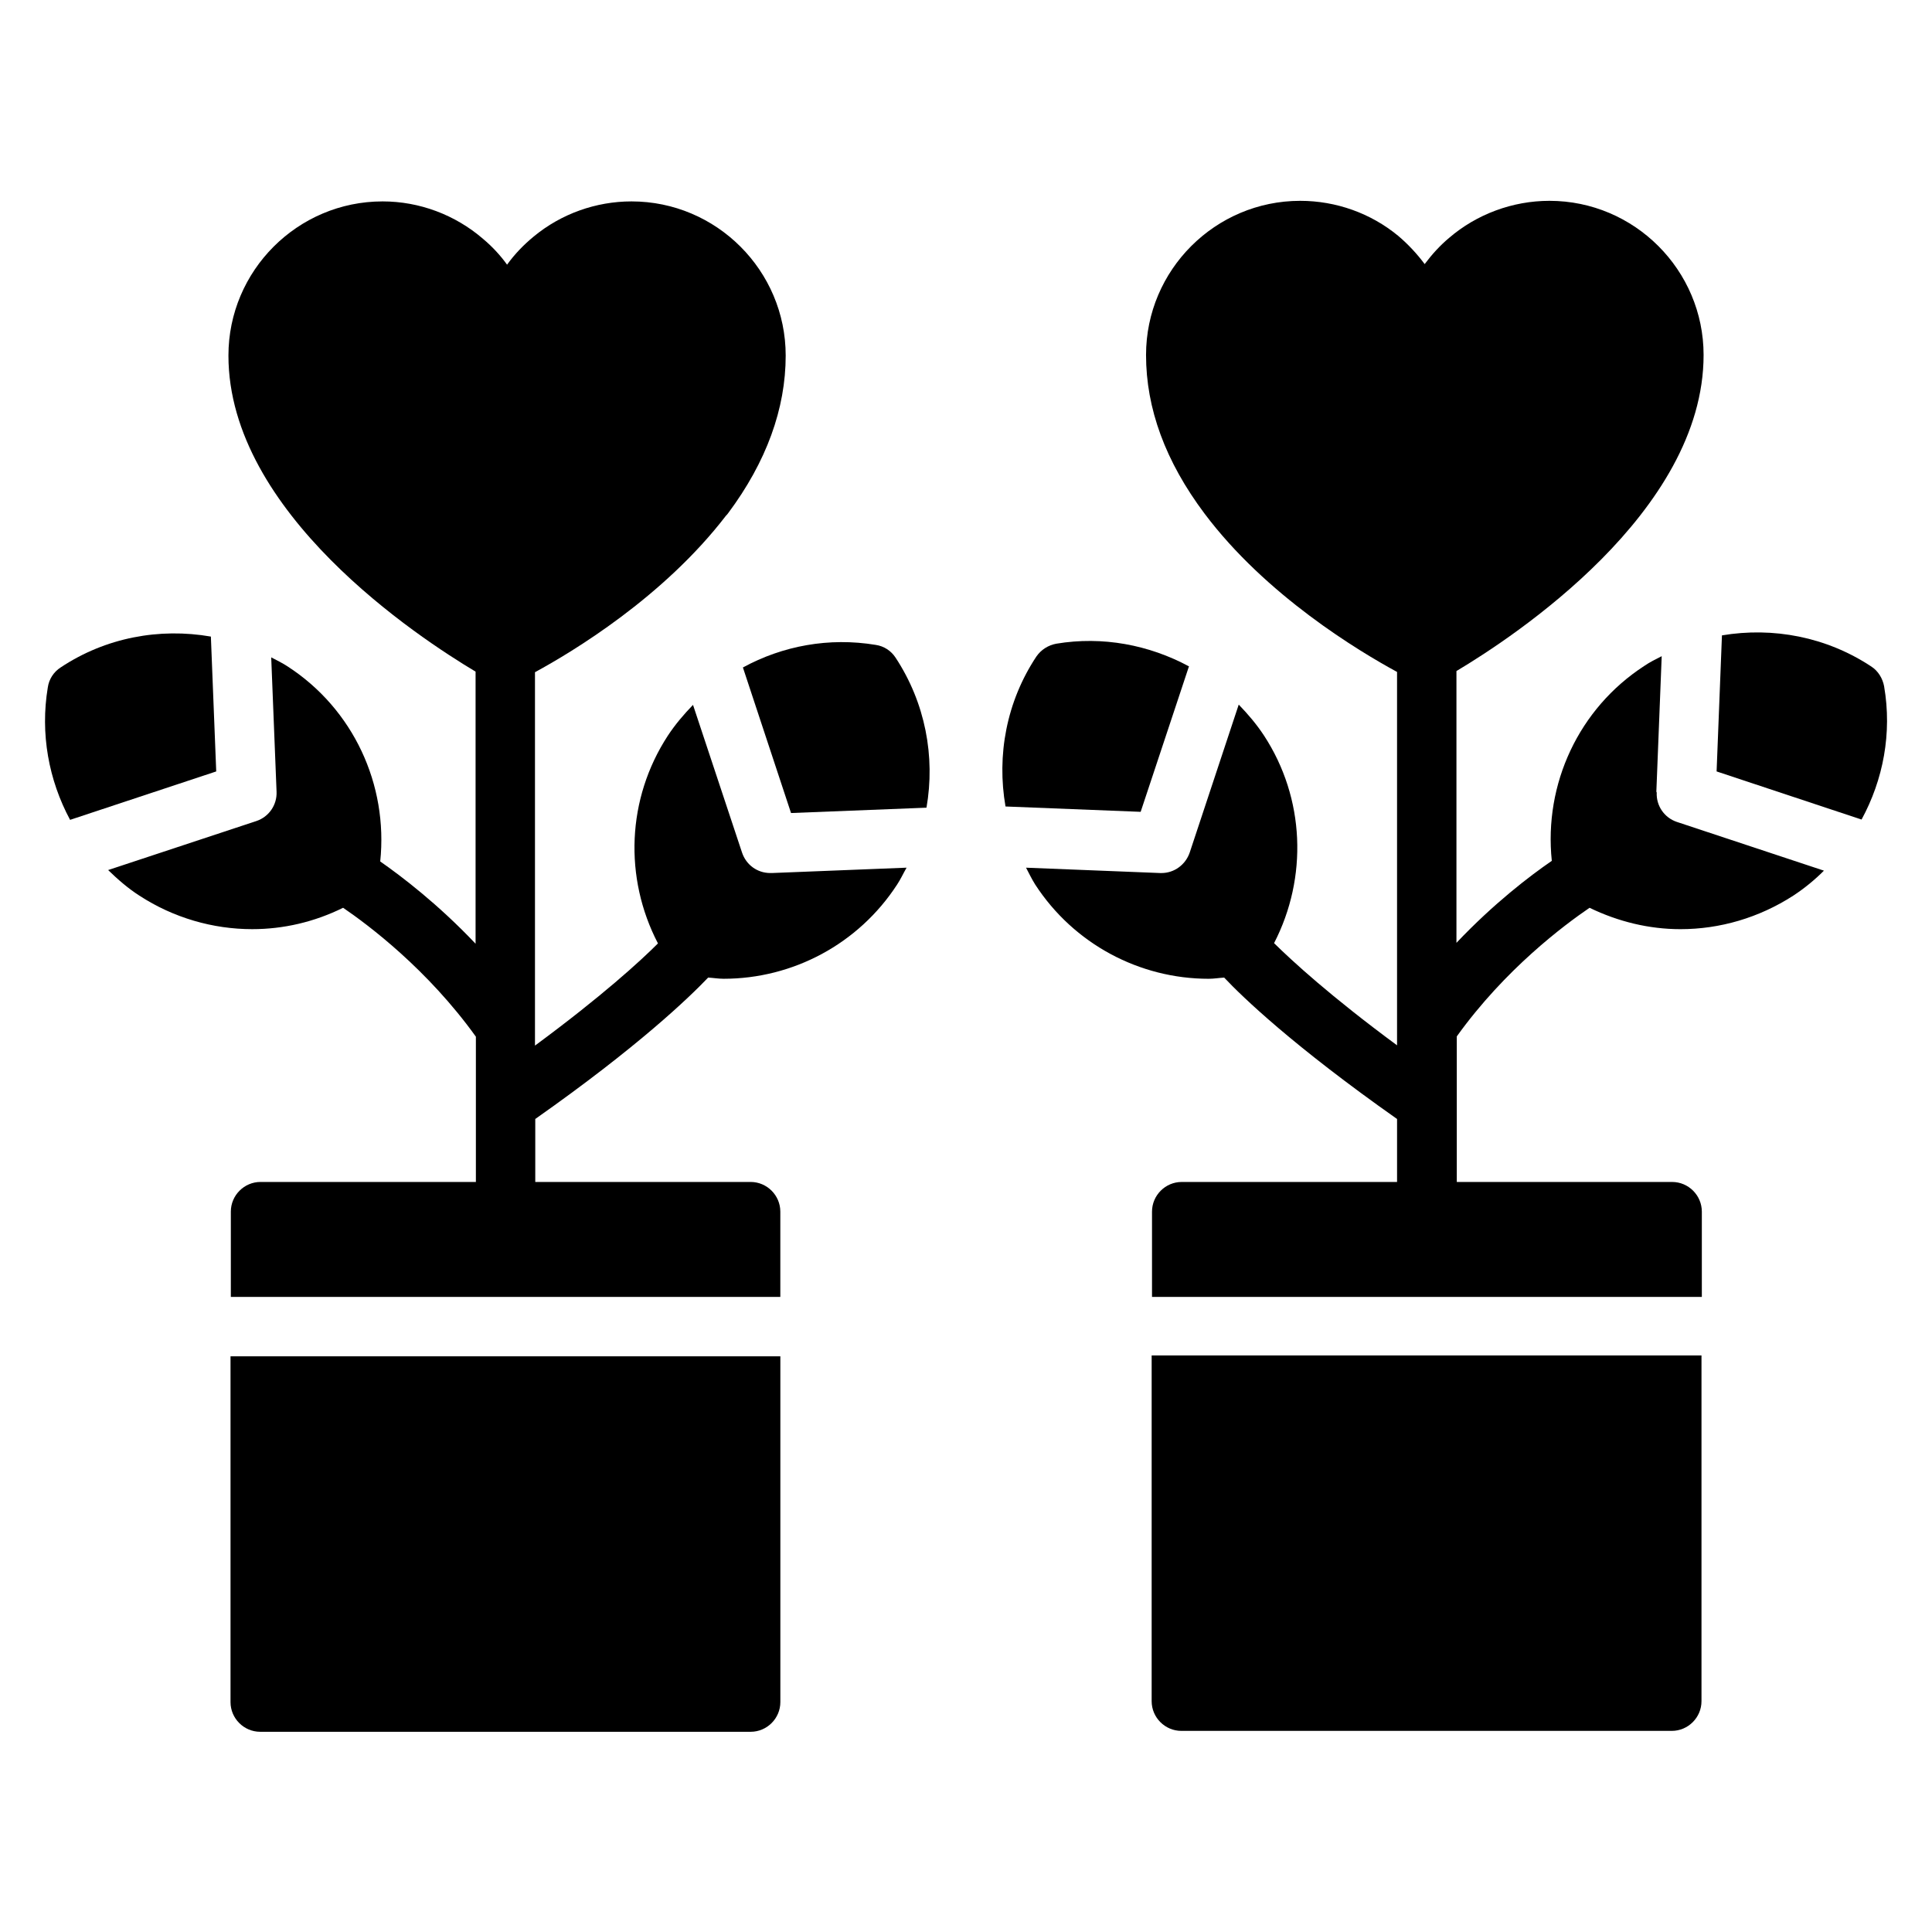
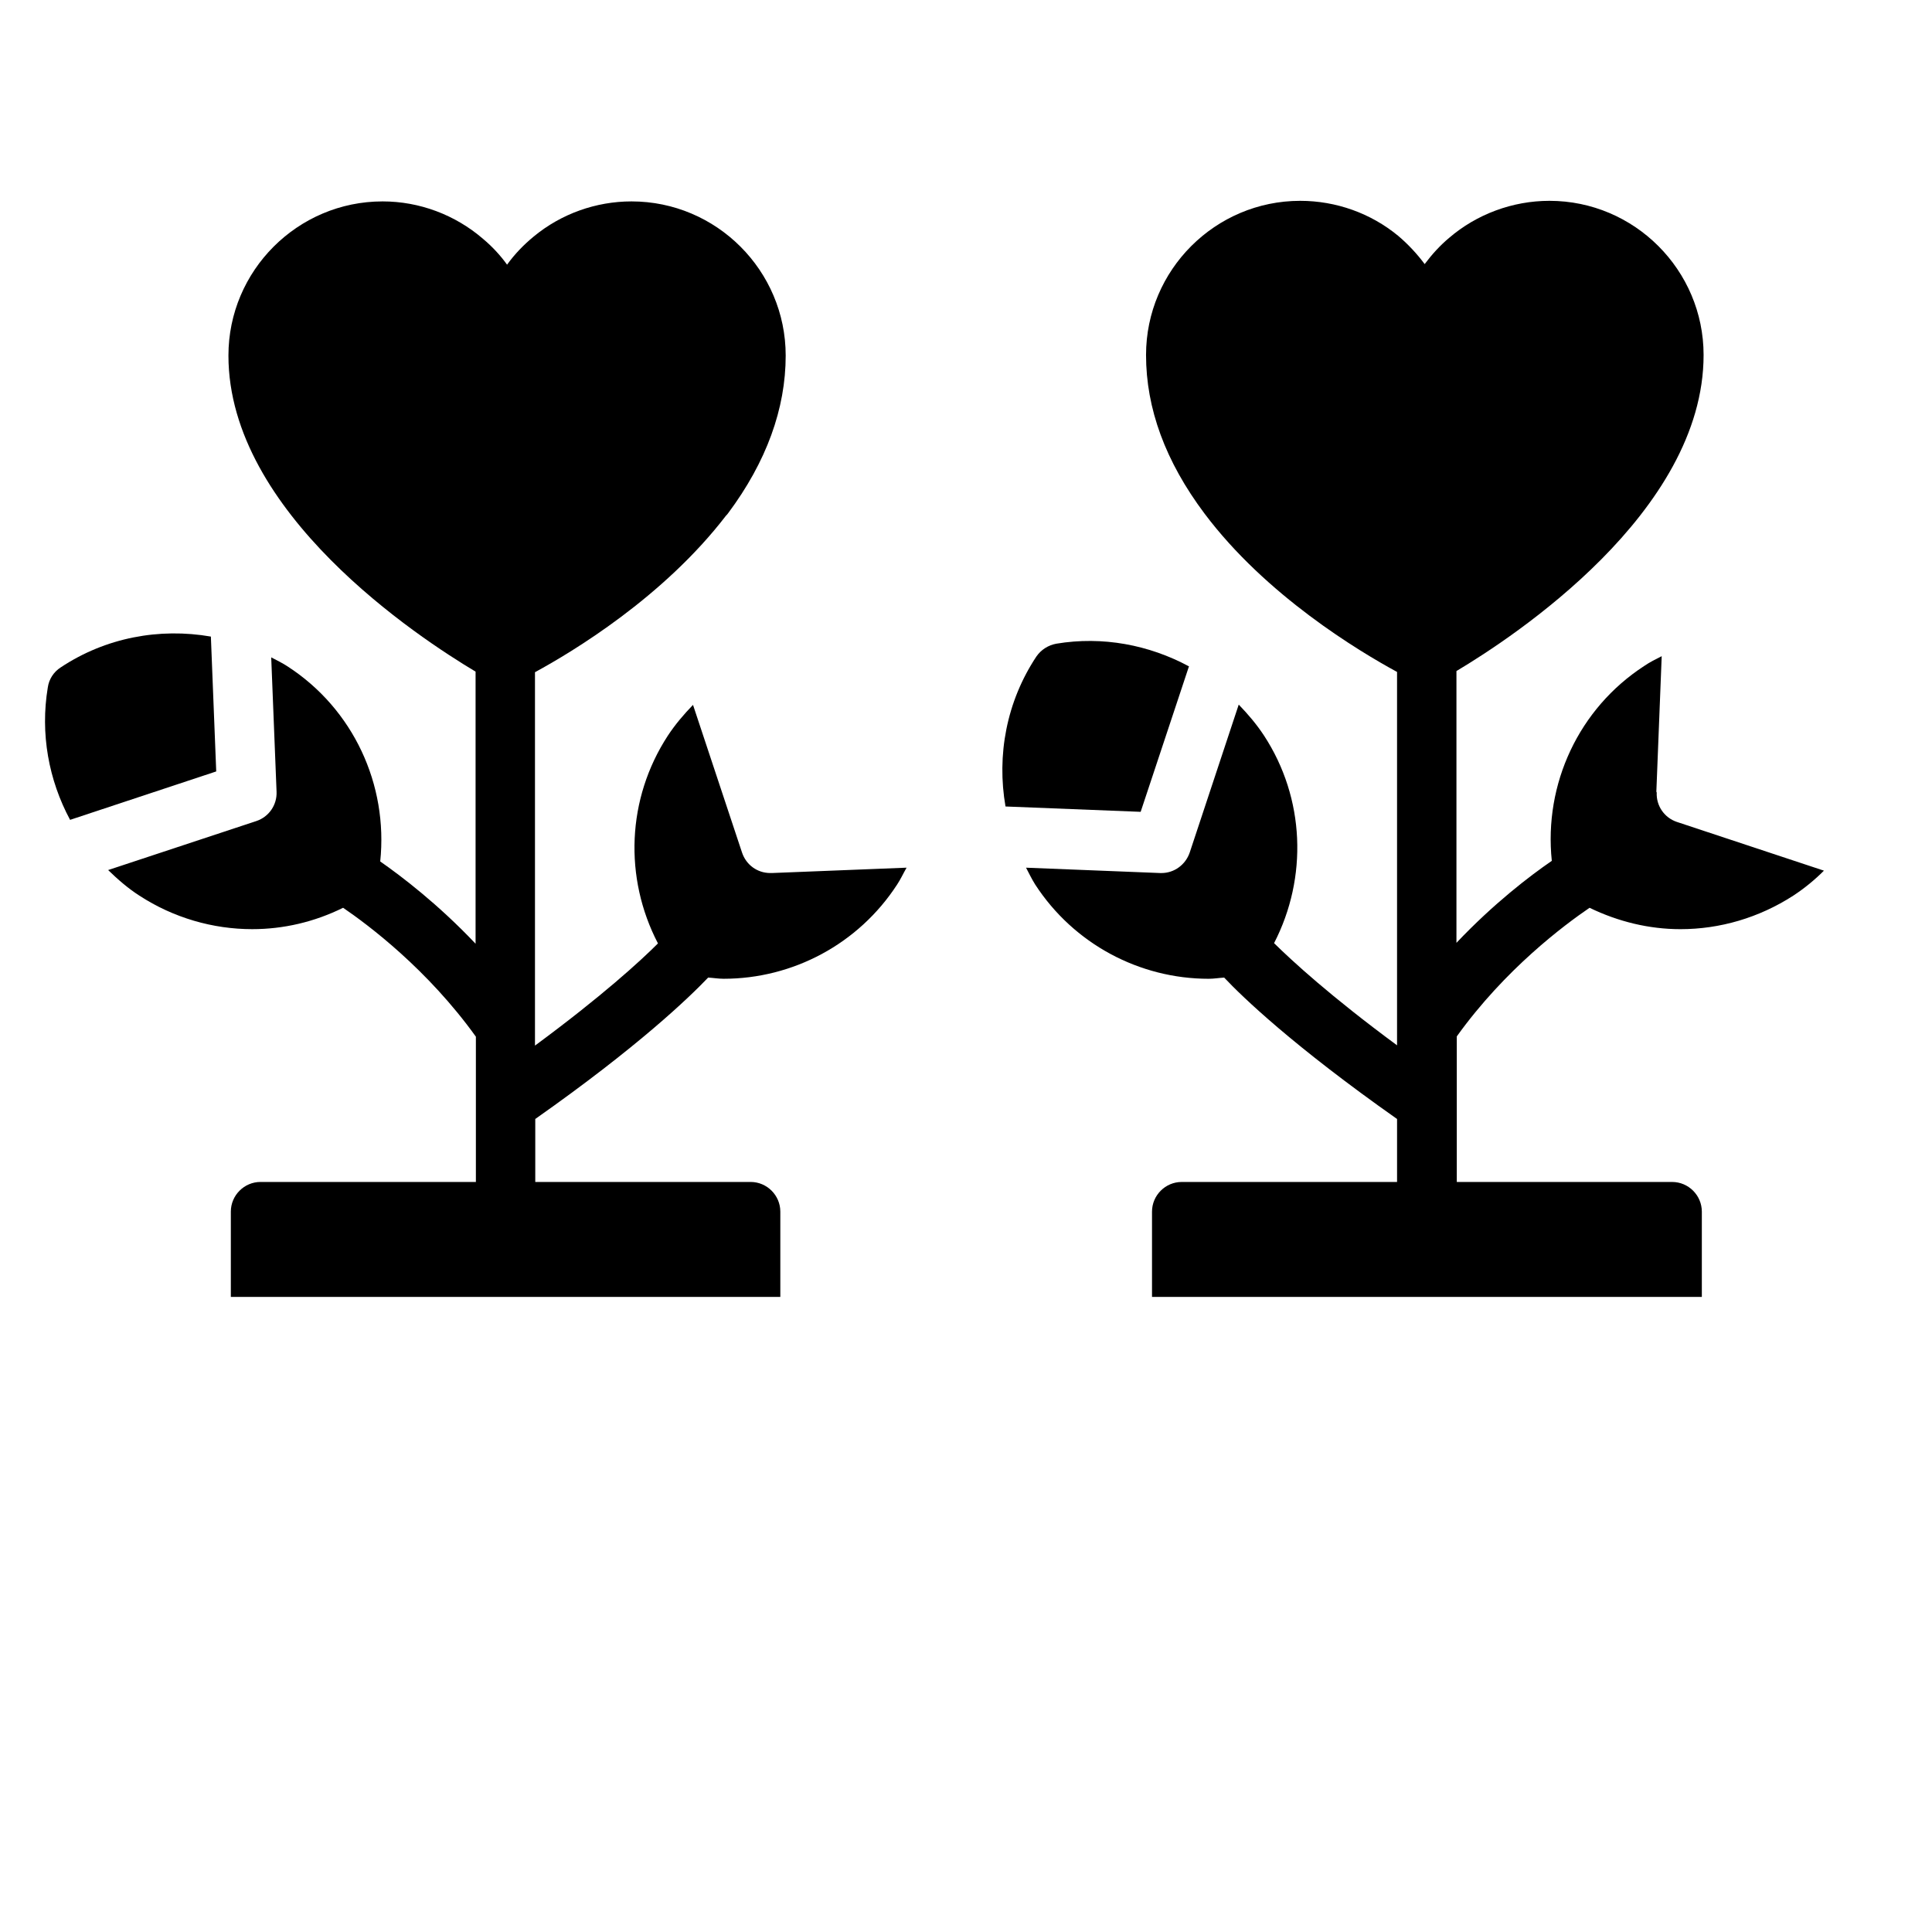
<svg xmlns="http://www.w3.org/2000/svg" fill="#000000" width="800px" height="800px" version="1.1" viewBox="144 144 512 512">
  <g>
    <path d="m348.12 375.36c-3.387 0-6.375-2.125-7.477-5.434l-12.988-39.125c-2.441 2.519-4.723 5.195-6.691 8.188-10.863 16.688-11.652 37.629-2.598 55.027-4.723 4.723-14.879 14.012-32.59 27.078v-98.953c9.84-5.352 34.008-19.836 50.617-41.484 0.234-0.234 0.395-0.395 0.551-0.629 10.156-13.617 15.273-27.711 15.273-41.801 0-22.516-18.344-40.855-40.855-40.855-9.445 0-18.656 3.305-25.898 9.289-2.676 2.203-5.039 4.644-7.086 7.477-1.812-2.519-3.938-4.801-6.375-6.848-7.398-6.375-16.848-9.918-26.609-9.918-22.516 0-40.855 18.344-40.855 40.855 0 41.723 50.461 74.785 65.496 83.758v72.109c-9.918-10.469-19.523-17.789-25.27-21.805 2.125-20.387-7.164-40.383-24.48-51.641-1.418-0.945-2.914-1.652-4.41-2.441l1.418 35.582c0.156 3.543-2.047 6.691-5.352 7.793l-39.281 12.988c2.519 2.441 5.195 4.801 8.266 6.769 9.055 5.902 19.523 8.895 29.914 8.895 8.266 0 16.453-1.891 24.09-5.668 6.691 4.566 22.355 16.297 35.188 34.164v38.496h-57.07c-4.328 0-7.871 3.543-7.871 7.871v22.594h145.62v-22.594c0-4.328-3.543-7.871-7.871-7.871h-57.07v-16.688c27.316-19.207 40.855-32.273 45.816-37.473 1.34 0.078 2.754 0.316 4.094 0.316 18.344 0 35.738-9.211 45.973-24.953 0.945-1.418 1.652-2.992 2.519-4.488l-35.66 1.418z" />
-     <path d="m381.34 318.29c-1.18-1.812-3.07-3.07-5.273-3.387-12.359-2.047-24.641 0.234-35.188 5.984l12.754 38.574 35.895-1.418c2.363-13.539-0.316-27.789-8.188-39.754z" />
    <path d="m199.89 312.7c-13.617-2.363-27.867 0.234-39.832 8.188-1.812 1.18-3.07 3.07-3.387 5.273-2.047 12.281 0.234 24.562 5.902 35.109l38.73-12.832-1.418-35.738z" />
-     <path d="m205.09 595.07c0 4.328 3.543 7.871 7.871 7.871h129.97c4.328 0 7.871-3.543 7.871-7.871v-91.629h-145.71z" />
    <path d="m459.04 320.57c-10.547-5.668-22.828-8.031-35.109-5.984-2.125 0.395-4.016 1.574-5.273 3.387-7.949 11.965-10.547 26.215-8.188 39.754l35.816 1.418 12.832-38.652z" />
-     <path d="m643.32 325.92c-0.395-2.125-1.574-4.094-3.387-5.273-11.887-7.871-26.055-10.547-39.598-8.266l-1.418 36.055 38.414 12.754c5.746-10.547 8.109-22.906 5.984-35.266z" />
    <path d="m582.95 353.79 1.418-35.895c-1.574 0.789-3.148 1.574-4.644 2.598-17.32 11.258-26.609 31.25-24.48 51.641-5.746 3.938-15.352 11.258-25.27 21.727v-72.027c15.035-8.973 65.496-42.035 65.496-83.758 0-22.516-18.344-40.855-40.855-40.855-9.762 0-19.285 3.543-26.609 9.84-2.441 2.047-4.566 4.41-6.453 6.926-2.047-2.754-4.41-5.273-7.008-7.477-7.242-5.984-16.453-9.289-25.977-9.289-22.516 0-40.855 18.344-40.855 40.855 0 14.168 5.117 28.184 15.508 42.035 16.297 21.727 41.012 36.527 51.012 41.957v98.953c-17.711-13.066-27.789-22.355-32.59-27.078 8.973-17.398 8.188-38.414-2.676-55.027-1.969-2.992-4.25-5.668-6.691-8.188l-12.988 39.203c-1.102 3.227-4.094 5.434-7.477 5.434h-0.316l-35.582-1.418c0.789 1.496 1.496 2.992 2.441 4.488 10.234 15.742 27.629 24.953 45.973 24.953 1.34 0 2.676-0.234 4.094-0.316 4.879 5.195 18.422 18.184 45.816 37.473v16.688h-57.07c-4.328 0-7.871 3.543-7.871 7.871v22.594h145.71v-22.594c0-4.328-3.543-7.871-7.871-7.871h-57.07v-38.574c12.832-17.871 28.496-29.52 35.188-34.086 7.637 3.699 15.824 5.668 24.09 5.668 10.391 0 20.781-2.992 29.914-8.895 2.992-1.969 5.668-4.172 8.109-6.613l-38.965-12.91c-3.305-1.102-5.512-4.25-5.352-7.793z" />
-     <path d="m449.2 594.83c0 4.328 3.543 7.871 7.871 7.871h129.97c4.328 0 7.871-3.543 7.871-7.871v-91.629h-145.71z" />
  </g>
</svg>